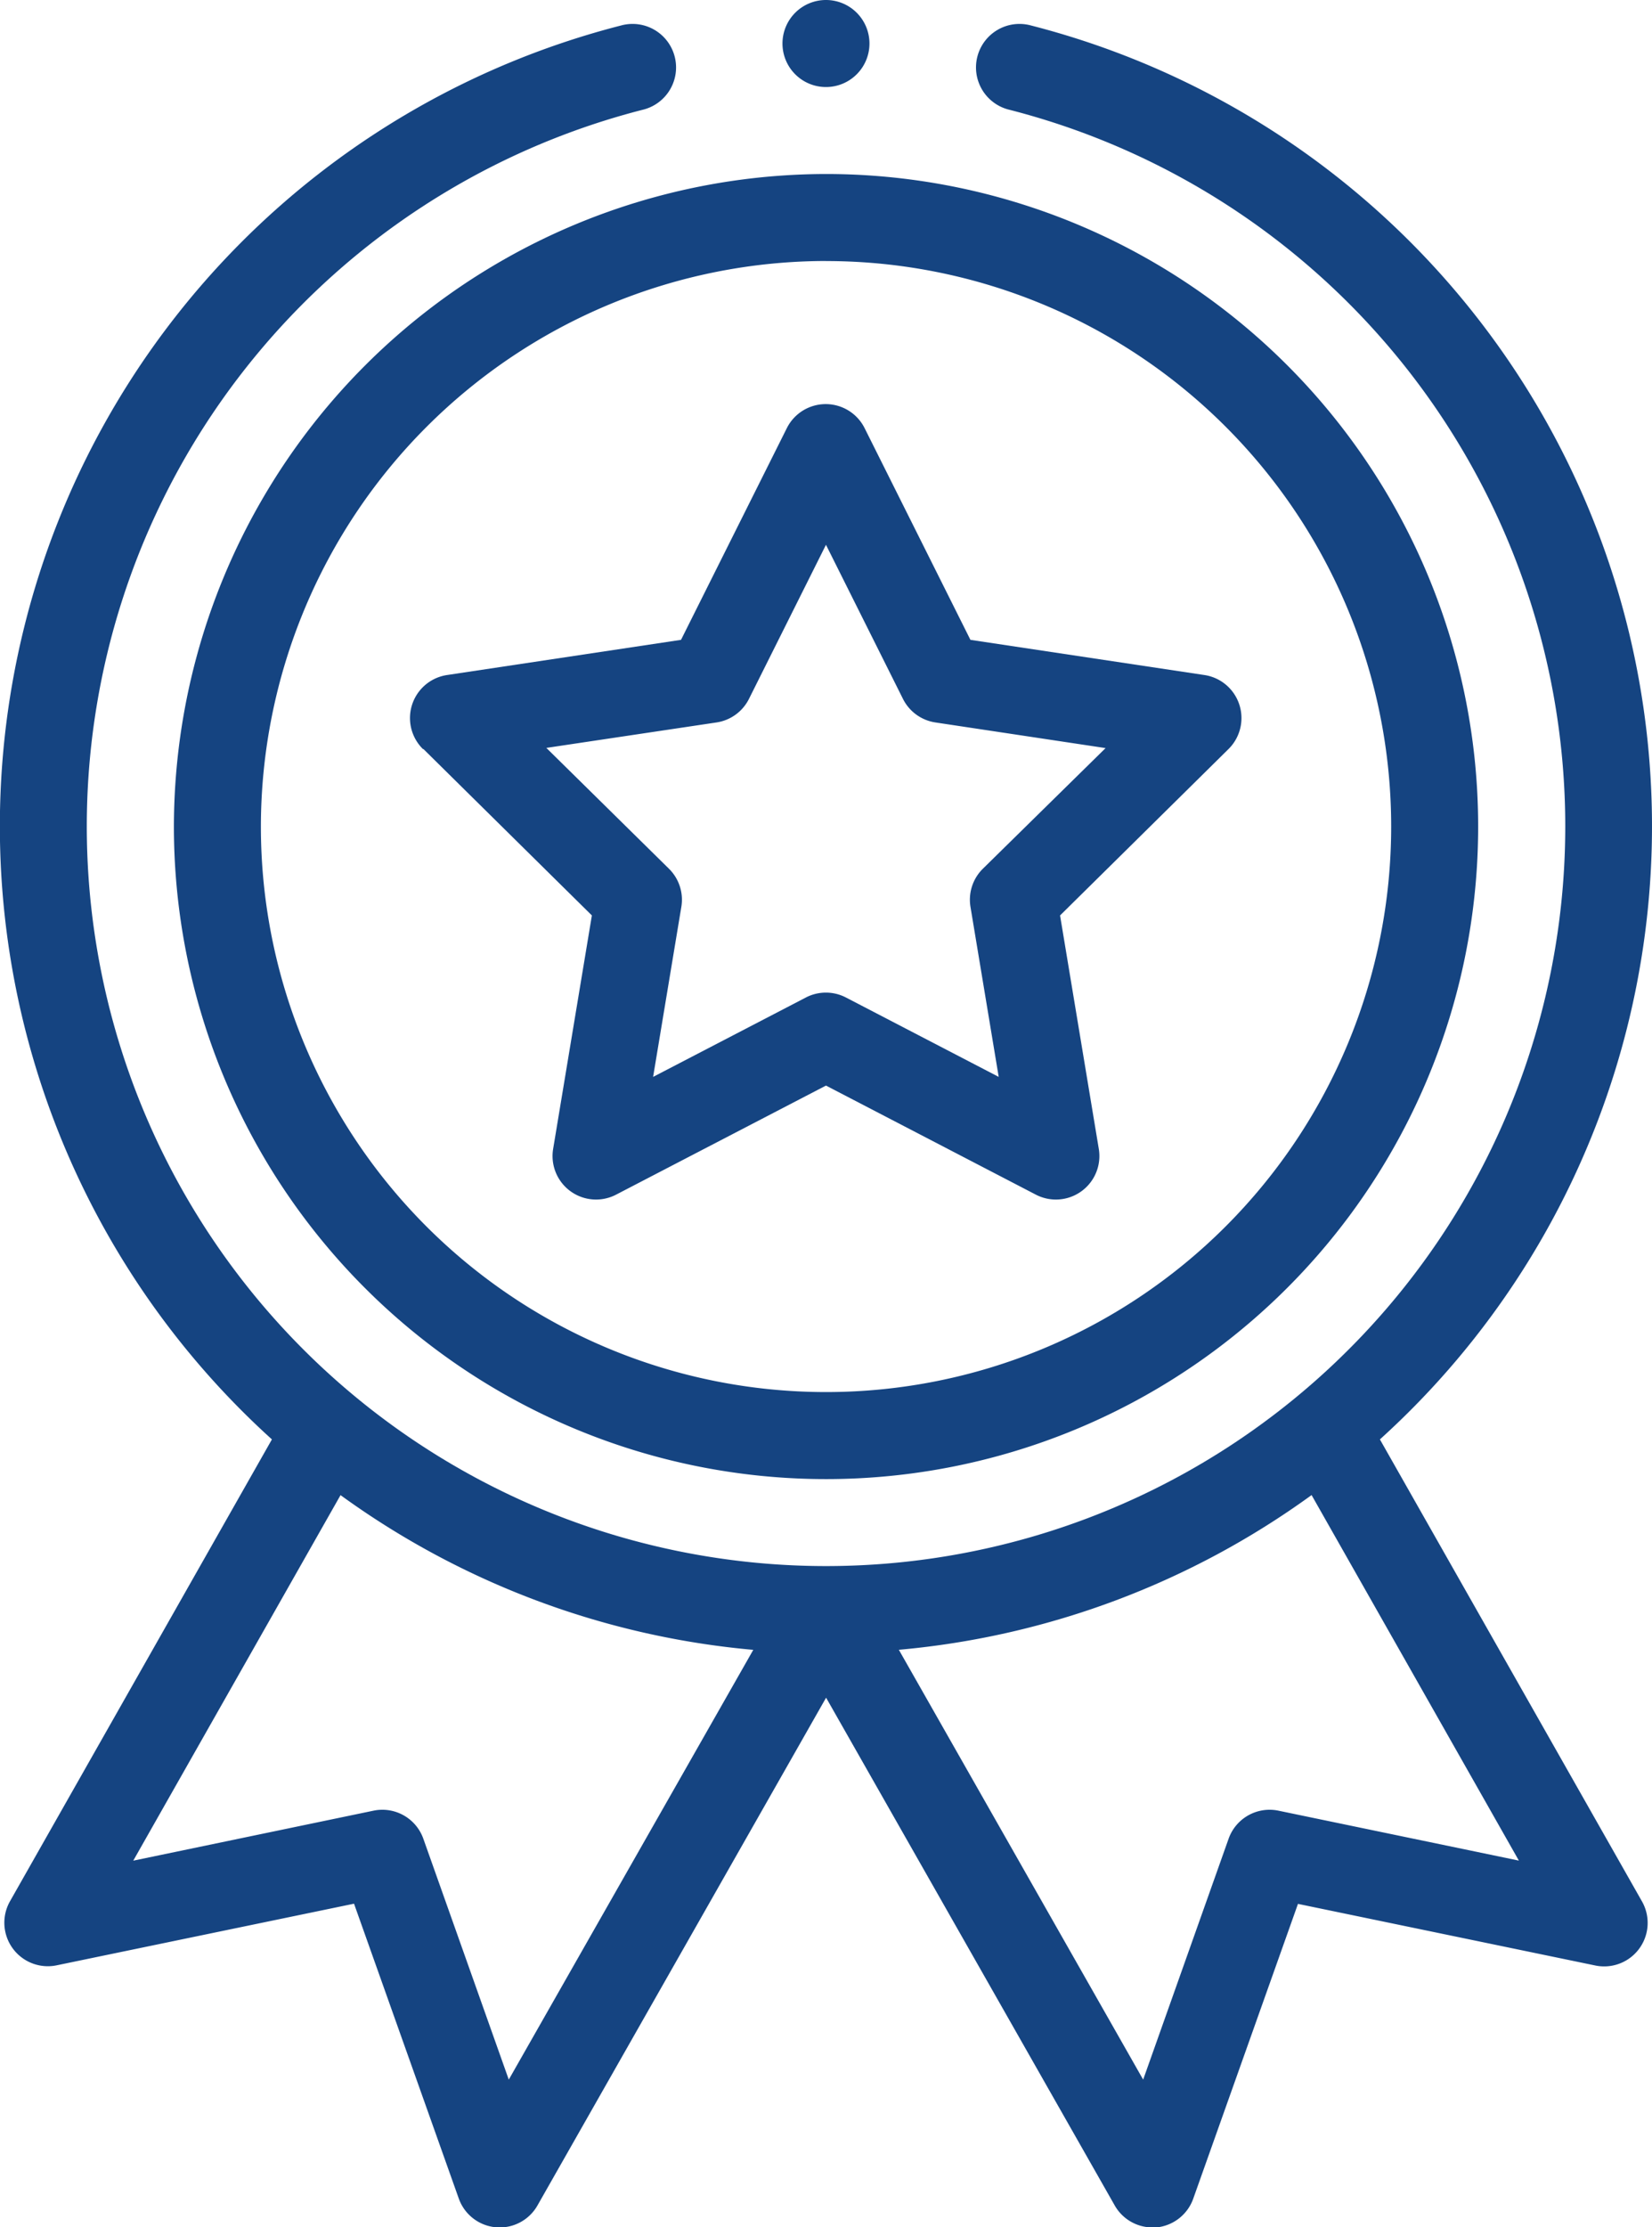
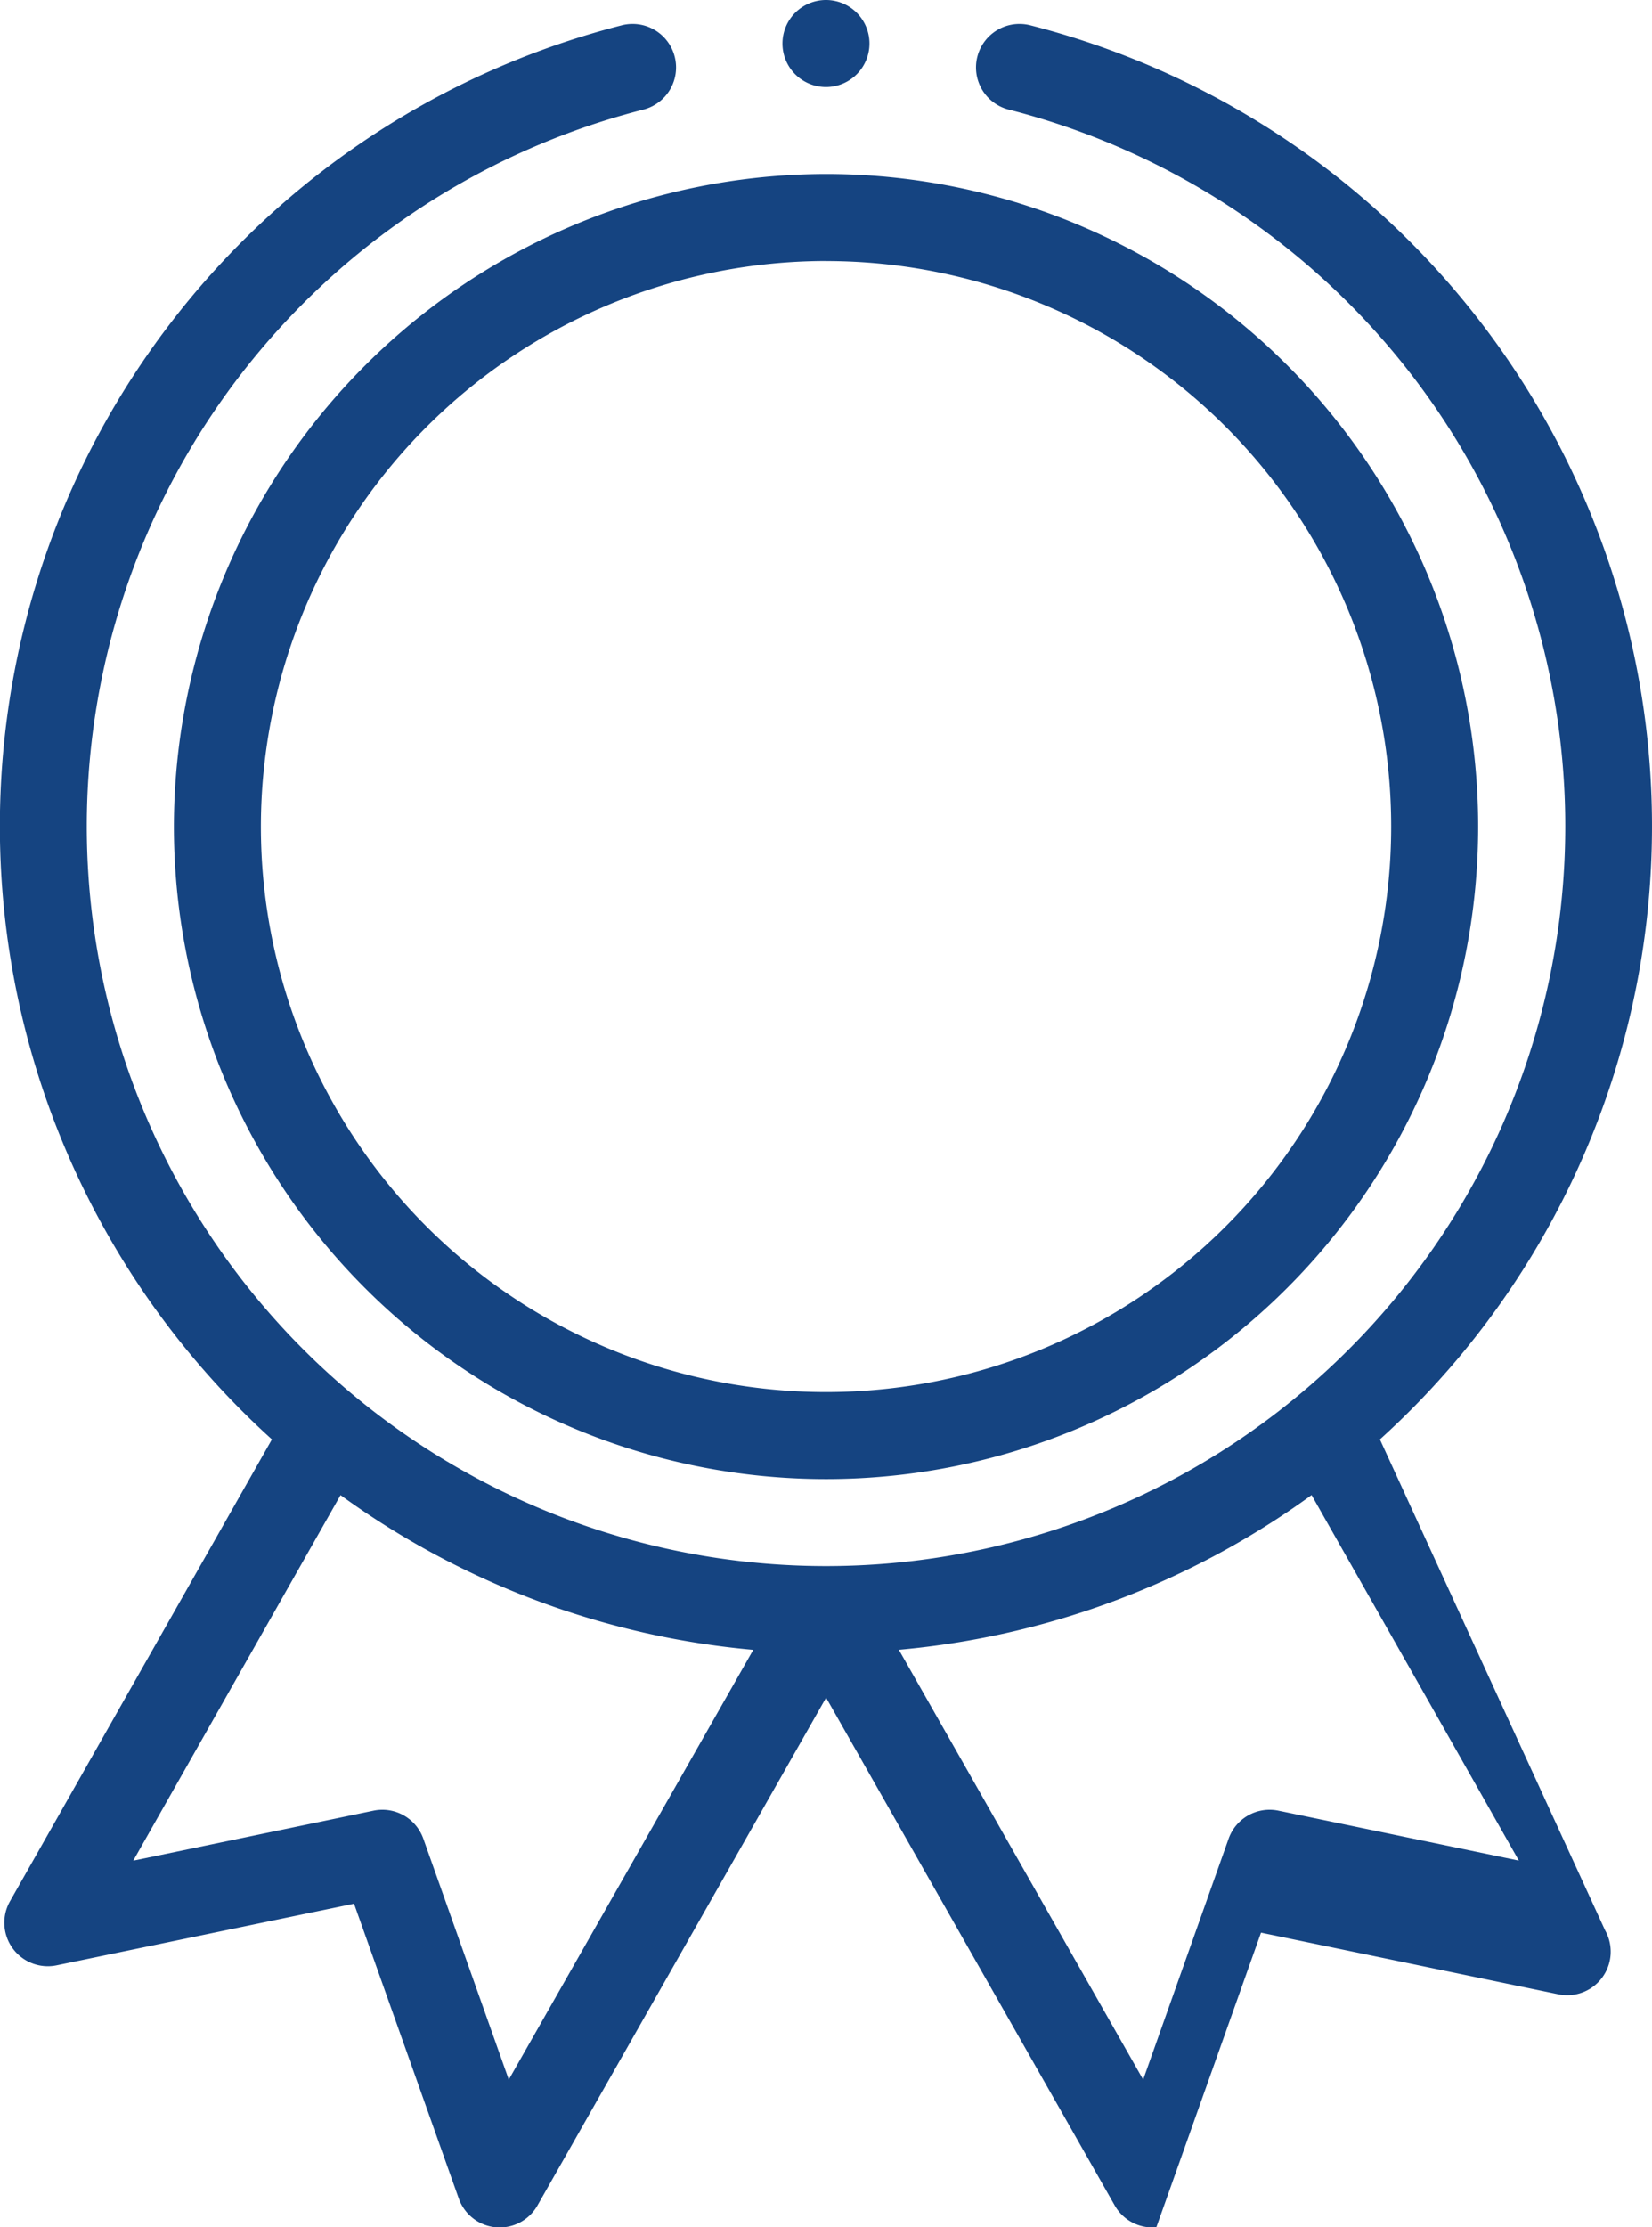
<svg xmlns="http://www.w3.org/2000/svg" width="26.817" height="36.133" viewBox="0 0 26.817 36.133">
  <g id="medalla" transform="translate(-0.5)">
    <path id="Trazado_3977" data-name="Trazado 3977" d="M40.5,50.586A10.586,10.586,0,1,0,51.086,40,10.6,10.6,0,0,0,40.5,50.586Zm10.586-9.174a9.174,9.174,0,1,1-9.174,9.174A9.185,9.185,0,0,1,51.086,41.411Zm0,0" transform="translate(-37.177 -37.177)" fill="#154481" />
-     <path id="Trazado_3978" data-name="Trazado 3978" d="M95.119,98.457l2.735,2.7-.629,3.788a.706.706,0,0,0,1.021.742l3.408-1.77,3.408,1.77a.706.706,0,0,0,1.021-.742l-.629-3.788,2.735-2.7a.706.706,0,0,0-.39-1.2l-3.8-.571-1.718-3.435a.706.706,0,0,0-1.262,0l-1.718,3.435-3.8.571a.706.706,0,0,0-.39,1.2Zm4.759-.431a.706.706,0,0,0,.526-.382l1.25-2.5,1.25,2.5a.706.706,0,0,0,.526.382l2.763.416L104.2,100.4a.707.707,0,0,0-.2.619l.458,2.757-2.48-1.288a.706.706,0,0,0-.65,0l-2.48,1.288.458-2.757a.705.705,0,0,0-.2-.619l-1.991-1.961Zm0,0" transform="translate(-87.746 -86.306)" fill="#154481" />
    <path id="Trazado_3979" data-name="Trazado 3979" d="M181.911.706A.706.706,0,1,1,181.206,0,.706.706,0,0,1,181.911.706Zm0,0" transform="translate(-167.297)" fill="#154481" />
-     <path id="Trazado_3980" data-name="Trazado 3980" d="M10.583,5.6A13.41,13.41,0,0,0,4.914,28.538L.662,36.031a.706.706,0,0,0,.757,1.039l4.828-1,1.7,4.782a.705.705,0,0,0,1.278.113l4.685-8.237,4.685,8.237a.705.705,0,0,0,.613.357l.062,0a.707.707,0,0,0,.6-.467l1.7-4.782,4.828,1a.706.706,0,0,0,.757-1.039L22.9,28.538A13.41,13.41,0,0,0,17.235,5.6a.706.706,0,1,0-.349,1.368,12,12,0,1,1-5.954,0A.706.706,0,1,0,10.583,5.6ZM8.759,38.924,7.372,35.016a.706.706,0,0,0-.809-.455l-3.9.811,3.365-5.93a13.437,13.437,0,0,0,6.7,2.51Zm12.494-4.363a.706.706,0,0,0-.809.455l-1.387,3.908-3.966-6.973a13.438,13.438,0,0,0,6.7-2.51l3.365,5.93Zm0,0" transform="translate(0 -5.187)" fill="#154481" />
+     <path id="Trazado_3980" data-name="Trazado 3980" d="M10.583,5.6A13.41,13.41,0,0,0,4.914,28.538L.662,36.031a.706.706,0,0,0,.757,1.039l4.828-1,1.7,4.782a.705.705,0,0,0,1.278.113l4.685-8.237,4.685,8.237a.705.705,0,0,0,.613.357l.062,0l1.7-4.782,4.828,1a.706.706,0,0,0,.757-1.039L22.9,28.538A13.41,13.41,0,0,0,17.235,5.6a.706.706,0,1,0-.349,1.368,12,12,0,1,1-5.954,0A.706.706,0,1,0,10.583,5.6ZM8.759,38.924,7.372,35.016a.706.706,0,0,0-.809-.455l-3.9.811,3.365-5.93a13.437,13.437,0,0,0,6.7,2.51Zm12.494-4.363a.706.706,0,0,0-.809.455l-1.387,3.908-3.966-6.973a13.438,13.438,0,0,0,6.7-2.51l3.365,5.93Zm0,0" transform="translate(0 -5.187)" fill="#154481" />
  </g>
</svg>